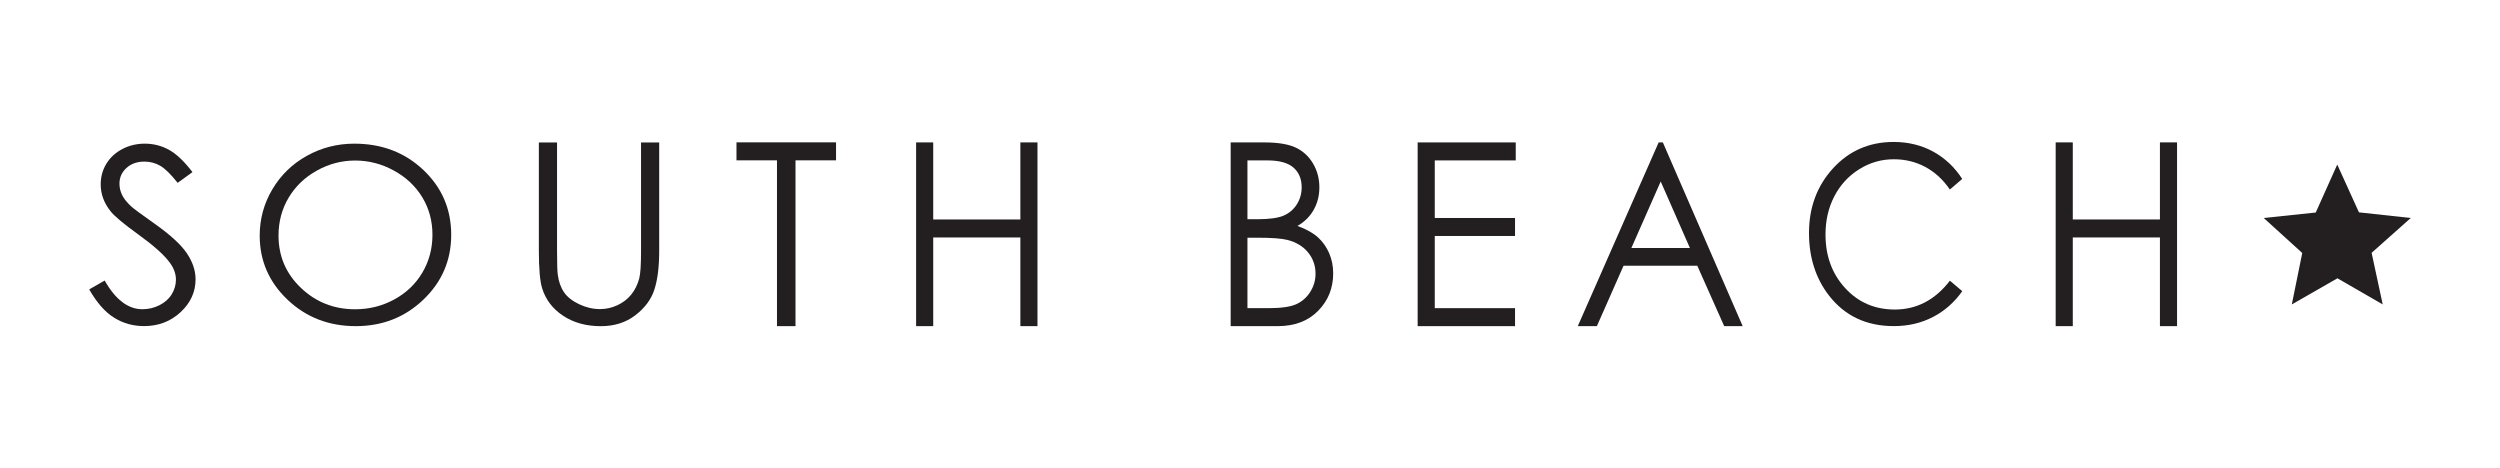
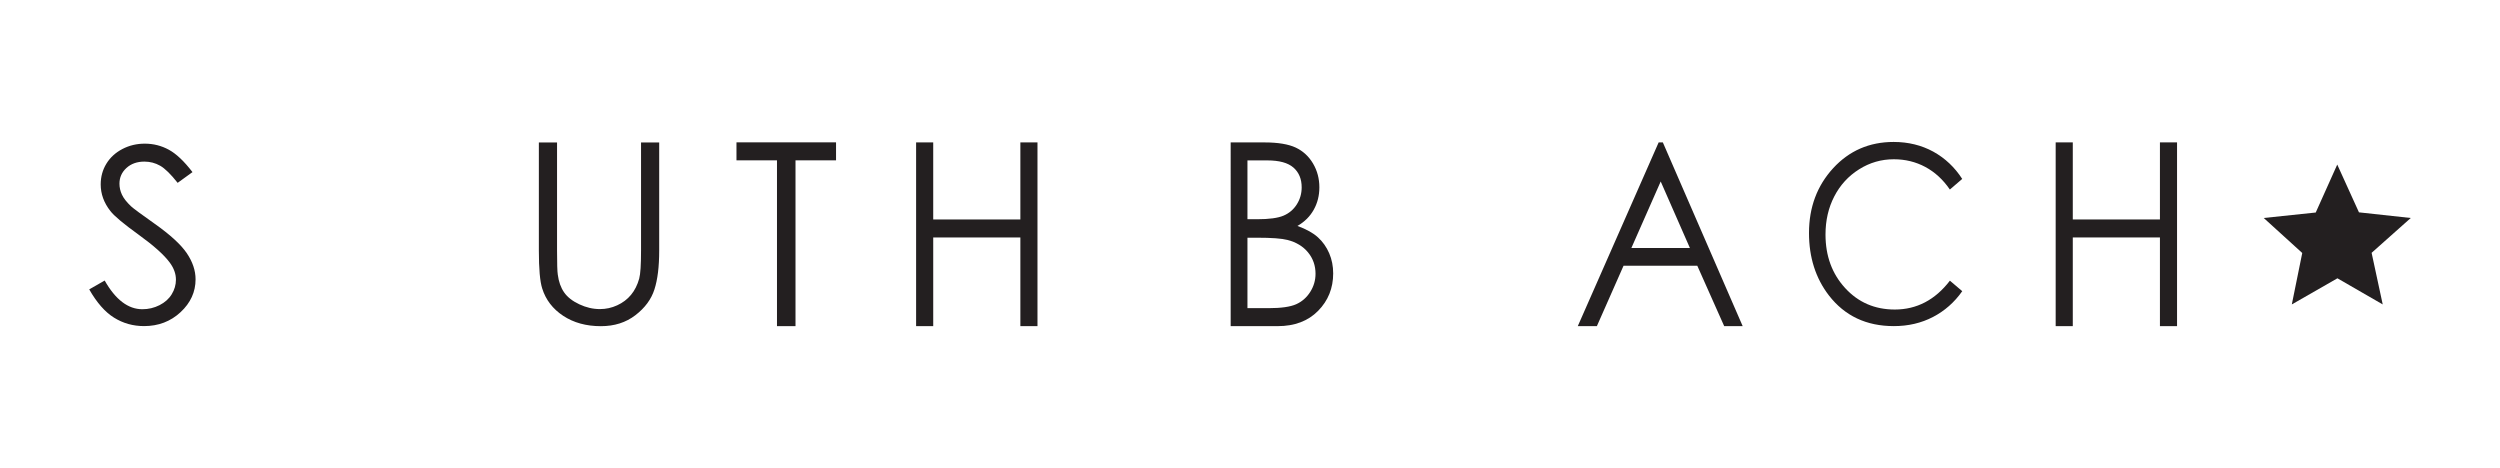
<svg xmlns="http://www.w3.org/2000/svg" version="1.1" id="Layer_1" x="0px" y="0px" viewBox="0 0 745 139.5" style="enable-background:new 0 0 745 139.5;" xml:space="preserve">
  <style type="text/css">
	.st0{fill:#231F20;}
</style>
  <g>
    <polygon class="st0" points="696.5,49.04 702.97,63.28 718.41,64.96 706.74,75.34 710.05,90.72 696.55,82.93 682.96,90.72    686.07,75.39 674.59,64.96 690.09,63.33  " />
    <path class="st0" d="M26.59,86.24l4.6-2.64c3.24,5.7,6.98,8.55,11.23,8.55c1.82,0,3.52-0.4,5.12-1.21   c1.59-0.81,2.81-1.89,3.64-3.26c0.83-1.36,1.25-2.8,1.25-4.33c0-1.74-0.61-3.44-1.84-5.1c-1.69-2.3-4.79-5.07-9.28-8.31   c-4.52-3.26-7.33-5.62-8.43-7.07c-1.91-2.44-2.87-5.08-2.87-7.92c0-2.25,0.56-4.31,1.69-6.16c1.13-1.85,2.72-3.31,4.77-4.38   c2.05-1.07,4.28-1.6,6.68-1.6c2.55,0,4.94,0.6,7.16,1.81c2.22,1.21,4.57,3.43,7.05,6.67l-4.42,3.2c-2.04-2.58-3.77-4.28-5.21-5.1   c-1.44-0.82-3-1.23-4.69-1.23c-2.18,0-3.97,0.63-5.36,1.9c-1.39,1.27-2.08,2.83-2.08,4.68c0,1.13,0.25,2.22,0.74,3.27   c0.49,1.06,1.39,2.21,2.69,3.45c0.71,0.66,3.04,2.38,6.99,5.17c4.69,3.31,7.9,6.25,9.65,8.83c1.74,2.58,2.61,5.17,2.61,7.78   c0,3.75-1.49,7.02-4.47,9.79c-2.98,2.77-6.61,4.15-10.88,4.15c-3.29,0-6.27-0.84-8.95-2.52C31.31,93,28.84,90.19,26.59,86.24z" />
-     <path class="st0" d="M105.58,42.81c8.2,0,15.07,2.62,20.59,7.85c5.53,5.23,8.29,11.67,8.29,19.32c0,7.58-2.76,14.01-8.27,19.29   c-5.51,5.28-12.24,7.92-20.17,7.92c-8.03,0-14.81-2.63-20.34-7.88c-5.53-5.26-8.29-11.62-8.29-19.08c0-4.97,1.26-9.59,3.78-13.83   c2.52-4.25,5.95-7.57,10.3-9.98C95.81,44.01,100.52,42.81,105.58,42.81z M105.82,47.84c-4.01,0-7.81,1-11.39,2.99   c-3.59,2-6.39,4.68-8.41,8.07c-2.02,3.38-3.02,7.15-3.02,11.31c0,6.15,2.23,11.35,6.69,15.59c4.46,4.24,9.84,6.36,16.13,6.36   c4.2,0,8.09-0.97,11.67-2.92c3.58-1.95,6.37-4.61,8.37-8c2-3.38,3.01-7.14,3.01-11.27c0-4.11-1-7.83-3.01-11.15   c-2-3.32-4.82-5.98-8.46-7.98C113.76,48.84,109.9,47.84,105.82,47.84z" />
    <path class="st0" d="M160.58,42.45H166v32.24c0,3.82,0.07,6.21,0.22,7.15c0.27,2.11,0.9,3.87,1.88,5.28   c0.98,1.42,2.49,2.6,4.53,3.56c2.04,0.96,4.09,1.43,6.15,1.43c1.79,0,3.51-0.37,5.15-1.13c1.64-0.75,3.02-1.79,4.12-3.12   c1.1-1.33,1.91-2.94,2.43-4.83c0.37-1.35,0.55-4.14,0.55-8.35V42.45h5.41v32.24c0,4.77-0.47,8.62-1.42,11.56   c-0.94,2.94-2.83,5.5-5.67,7.68c-2.83,2.18-6.26,3.27-10.29,3.27c-4.37,0-8.11-1.03-11.23-3.09c-3.12-2.06-5.2-4.78-6.26-8.17   c-0.66-2.08-0.99-5.83-0.99-11.25V42.45z" />
    <g>
      <path class="st0" d="M219.47,47.78v-5.36h29.67v5.36h-12.08v49.41h-5.52V47.78H219.47z" />
    </g>
    <path class="st0" d="M366.75,42.44h10.05c4.04,0,7.15,0.52,9.33,1.54c2.17,1.03,3.89,2.61,5.15,4.74c1.26,2.13,1.89,4.5,1.89,7.11   c0,2.43-0.55,4.65-1.66,6.64c-1.1,2-2.73,3.62-4.87,4.86c2.65,0.97,4.69,2.1,6.12,3.41c1.43,1.3,2.54,2.88,3.34,4.73   s1.19,3.85,1.19,6.01c0,4.39-1.5,8.11-4.49,11.15c-2.99,3.04-7.01,4.56-12.05,4.56h-14.01V42.44z M371.74,47.8v17.53h2.92   c3.54,0,6.15-0.35,7.82-1.06c1.67-0.71,2.99-1.82,3.96-3.35c0.97-1.53,1.46-3.22,1.46-5.08c0-2.51-0.82-4.47-2.45-5.9   c-1.63-1.43-4.23-2.14-7.8-2.14H371.74z M371.74,70.84v20.99h6.32c3.73,0,6.46-0.39,8.2-1.17c1.74-0.78,3.13-2,4.19-3.67   c1.05-1.66,1.58-3.46,1.58-5.4c0-2.43-0.74-4.55-2.22-6.36c-1.48-1.81-3.52-3.05-6.11-3.72c-1.74-0.45-4.76-0.67-9.07-0.67H371.74z   " />
-     <path class="st0" d="M422.46,42.44h29.23v5.36h-24.13v17.16h23.92v5.36h-23.92v21.51h23.92v5.36h-29.02V42.44z" />
    <path class="st0" d="M495.53,42.44l23.79,54.75h-5.51l-8.02-18.01h-21.97l-7.95,18.01h-5.69l24.1-54.75H495.53z M494.89,54.08   l-8.74,19.82h17.44L494.89,54.08z" />
    <path class="st0" d="M584.74,53.32l-3.68,3.16c-2.03-2.96-4.47-5.2-7.32-6.73c-2.85-1.53-5.98-2.29-9.39-2.29   c-3.73,0-7.18,1-10.35,3c-3.18,2-5.64,4.69-7.38,8.06c-1.75,3.37-2.62,7.17-2.62,11.38c0,6.37,1.95,11.69,5.86,15.95   c3.91,4.26,8.83,6.39,14.79,6.39c6.54,0,12.02-2.87,16.42-8.6l3.68,3.13c-2.33,3.32-5.24,5.88-8.72,7.69   c-3.48,1.81-7.37,2.72-11.67,2.72c-8.17,0-14.62-3.04-19.34-9.13c-3.96-5.14-5.94-11.34-5.94-18.61c0-7.65,2.4-14.08,7.19-19.31   c4.8-5.22,10.8-7.83,18.03-7.83c4.36,0,8.3,0.97,11.82,2.89C579.62,47.13,582.5,49.84,584.74,53.32z" />
    <path class="st0" d="M273,42.43h5.1V65.4h25.97V42.43h5.1v54.76h-5.1V70.76H278.1v26.43H273V42.43z" />
    <path class="st0" d="M612.59,42.43h5.1V65.4h25.97V42.43h5.1v54.76h-5.1V70.76h-25.97v26.43h-5.1V42.43z" />
  </g>
</svg>